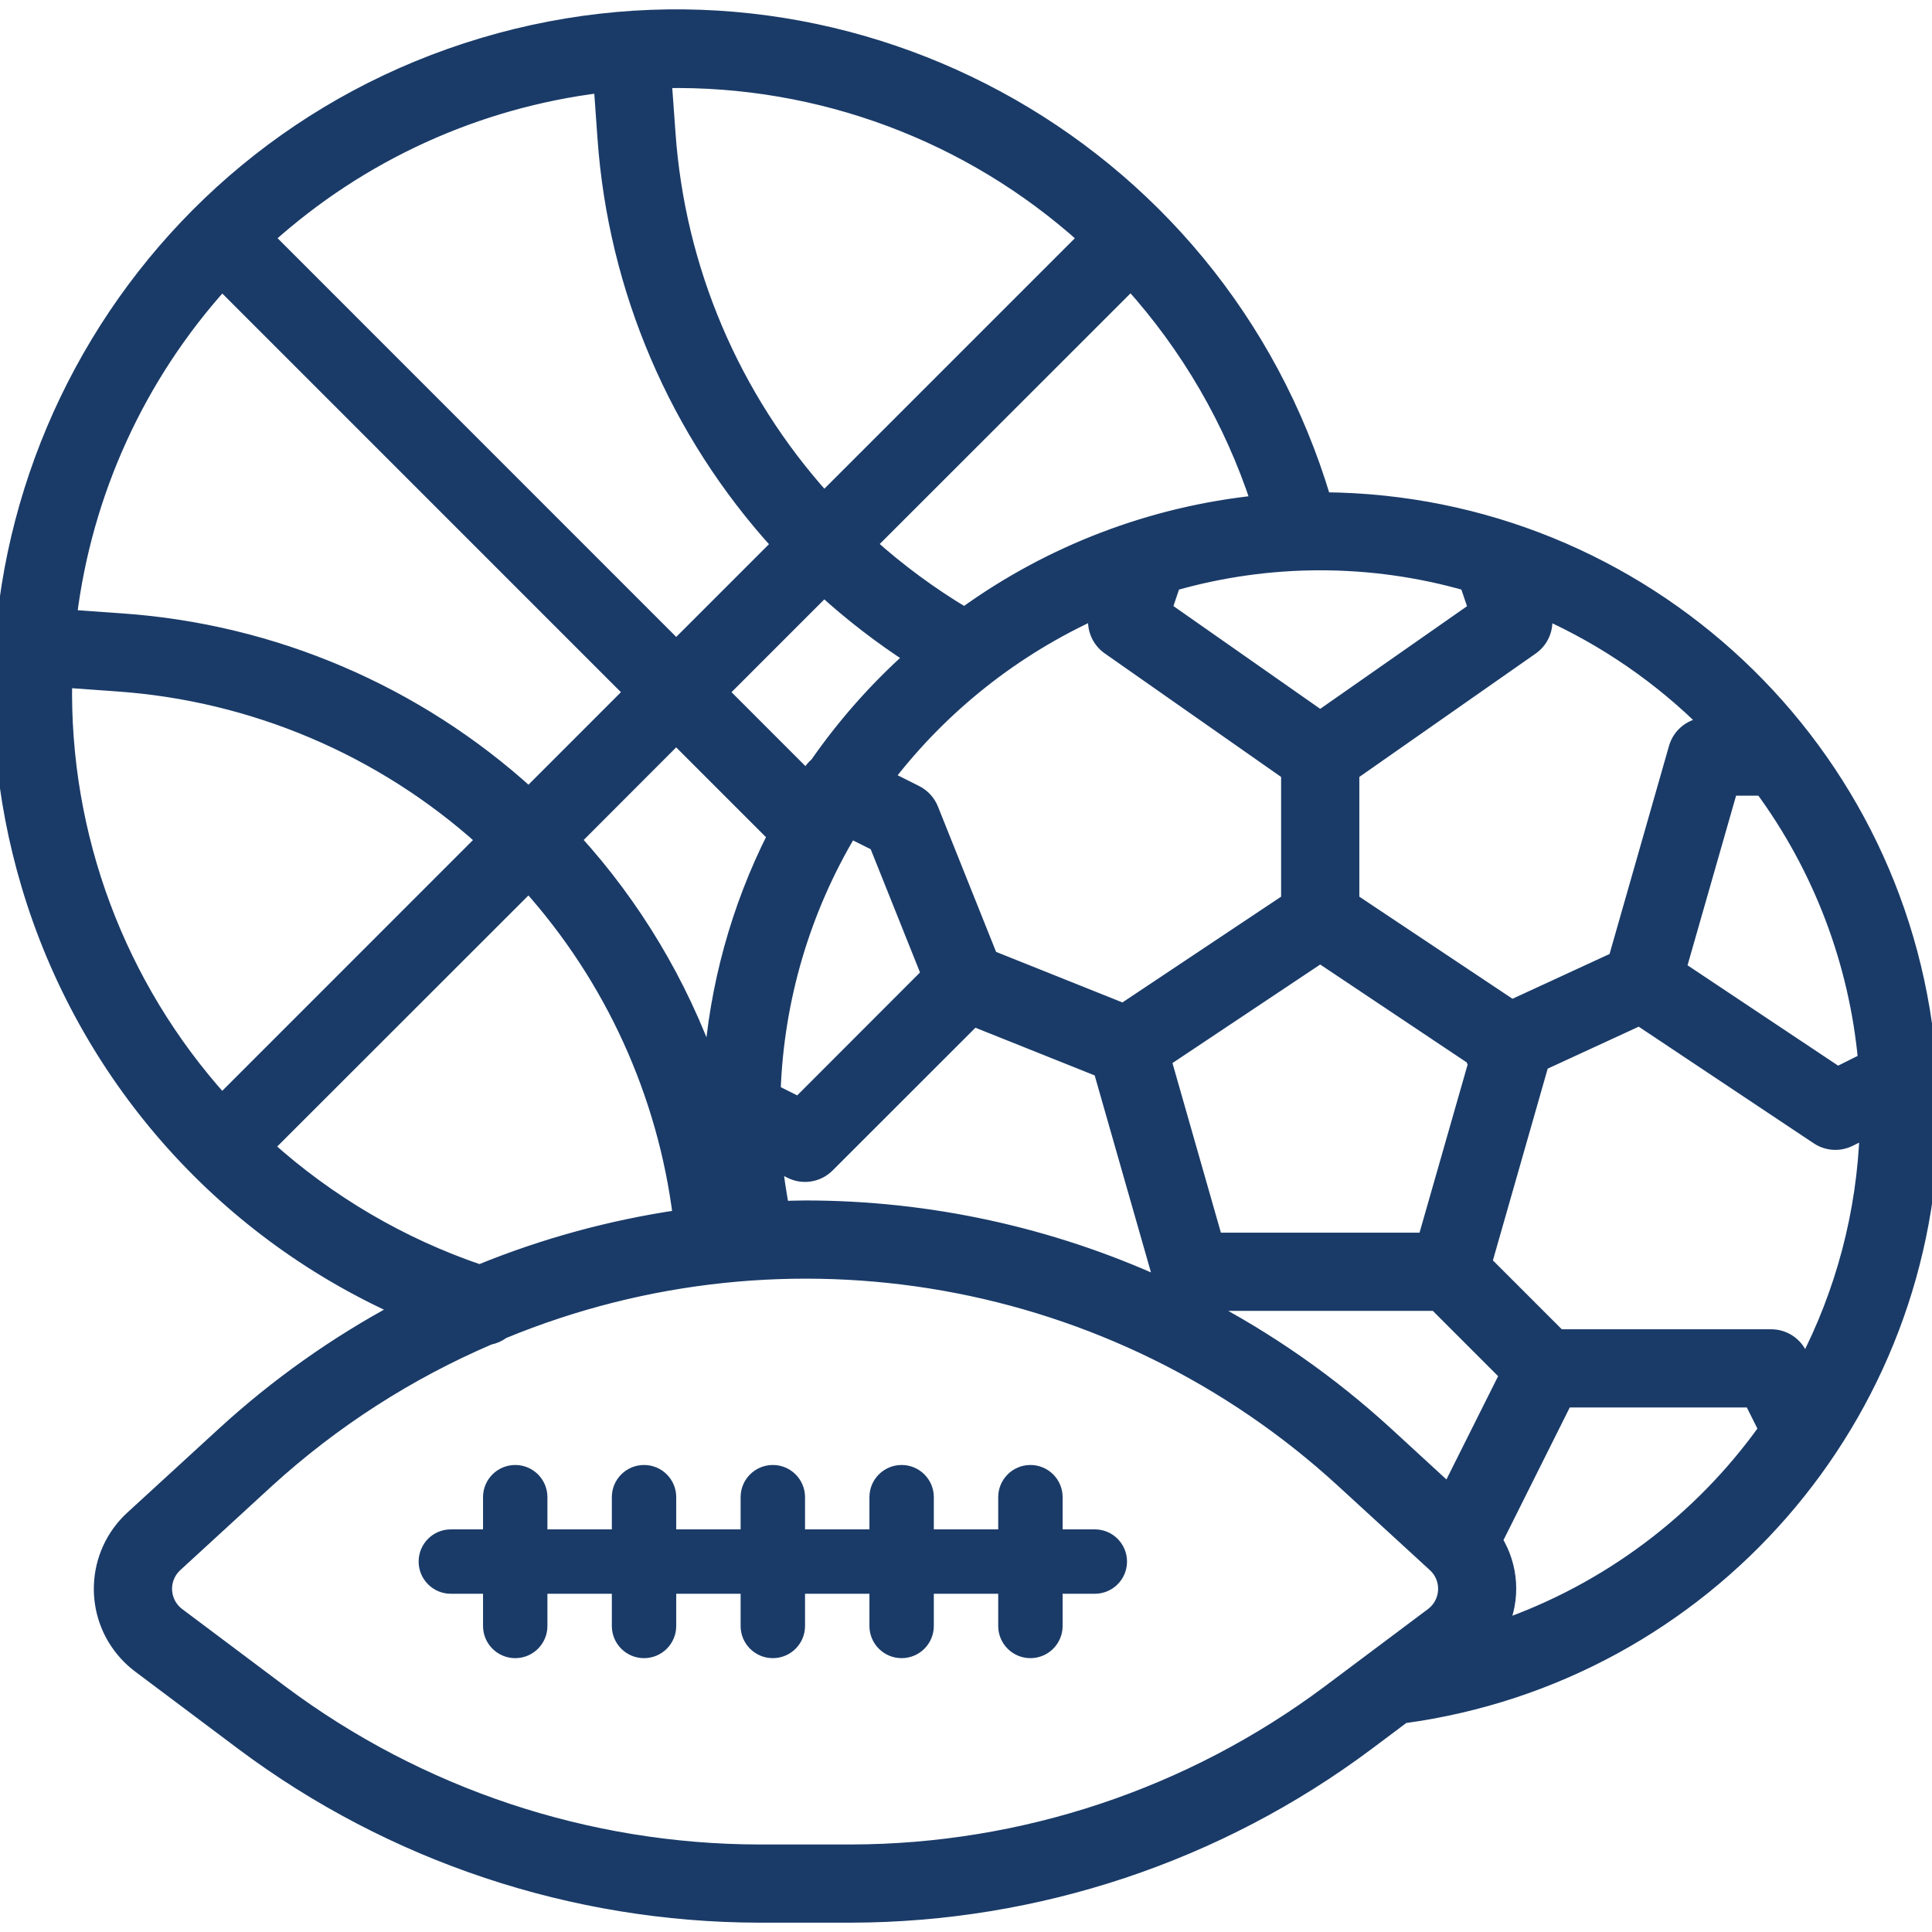
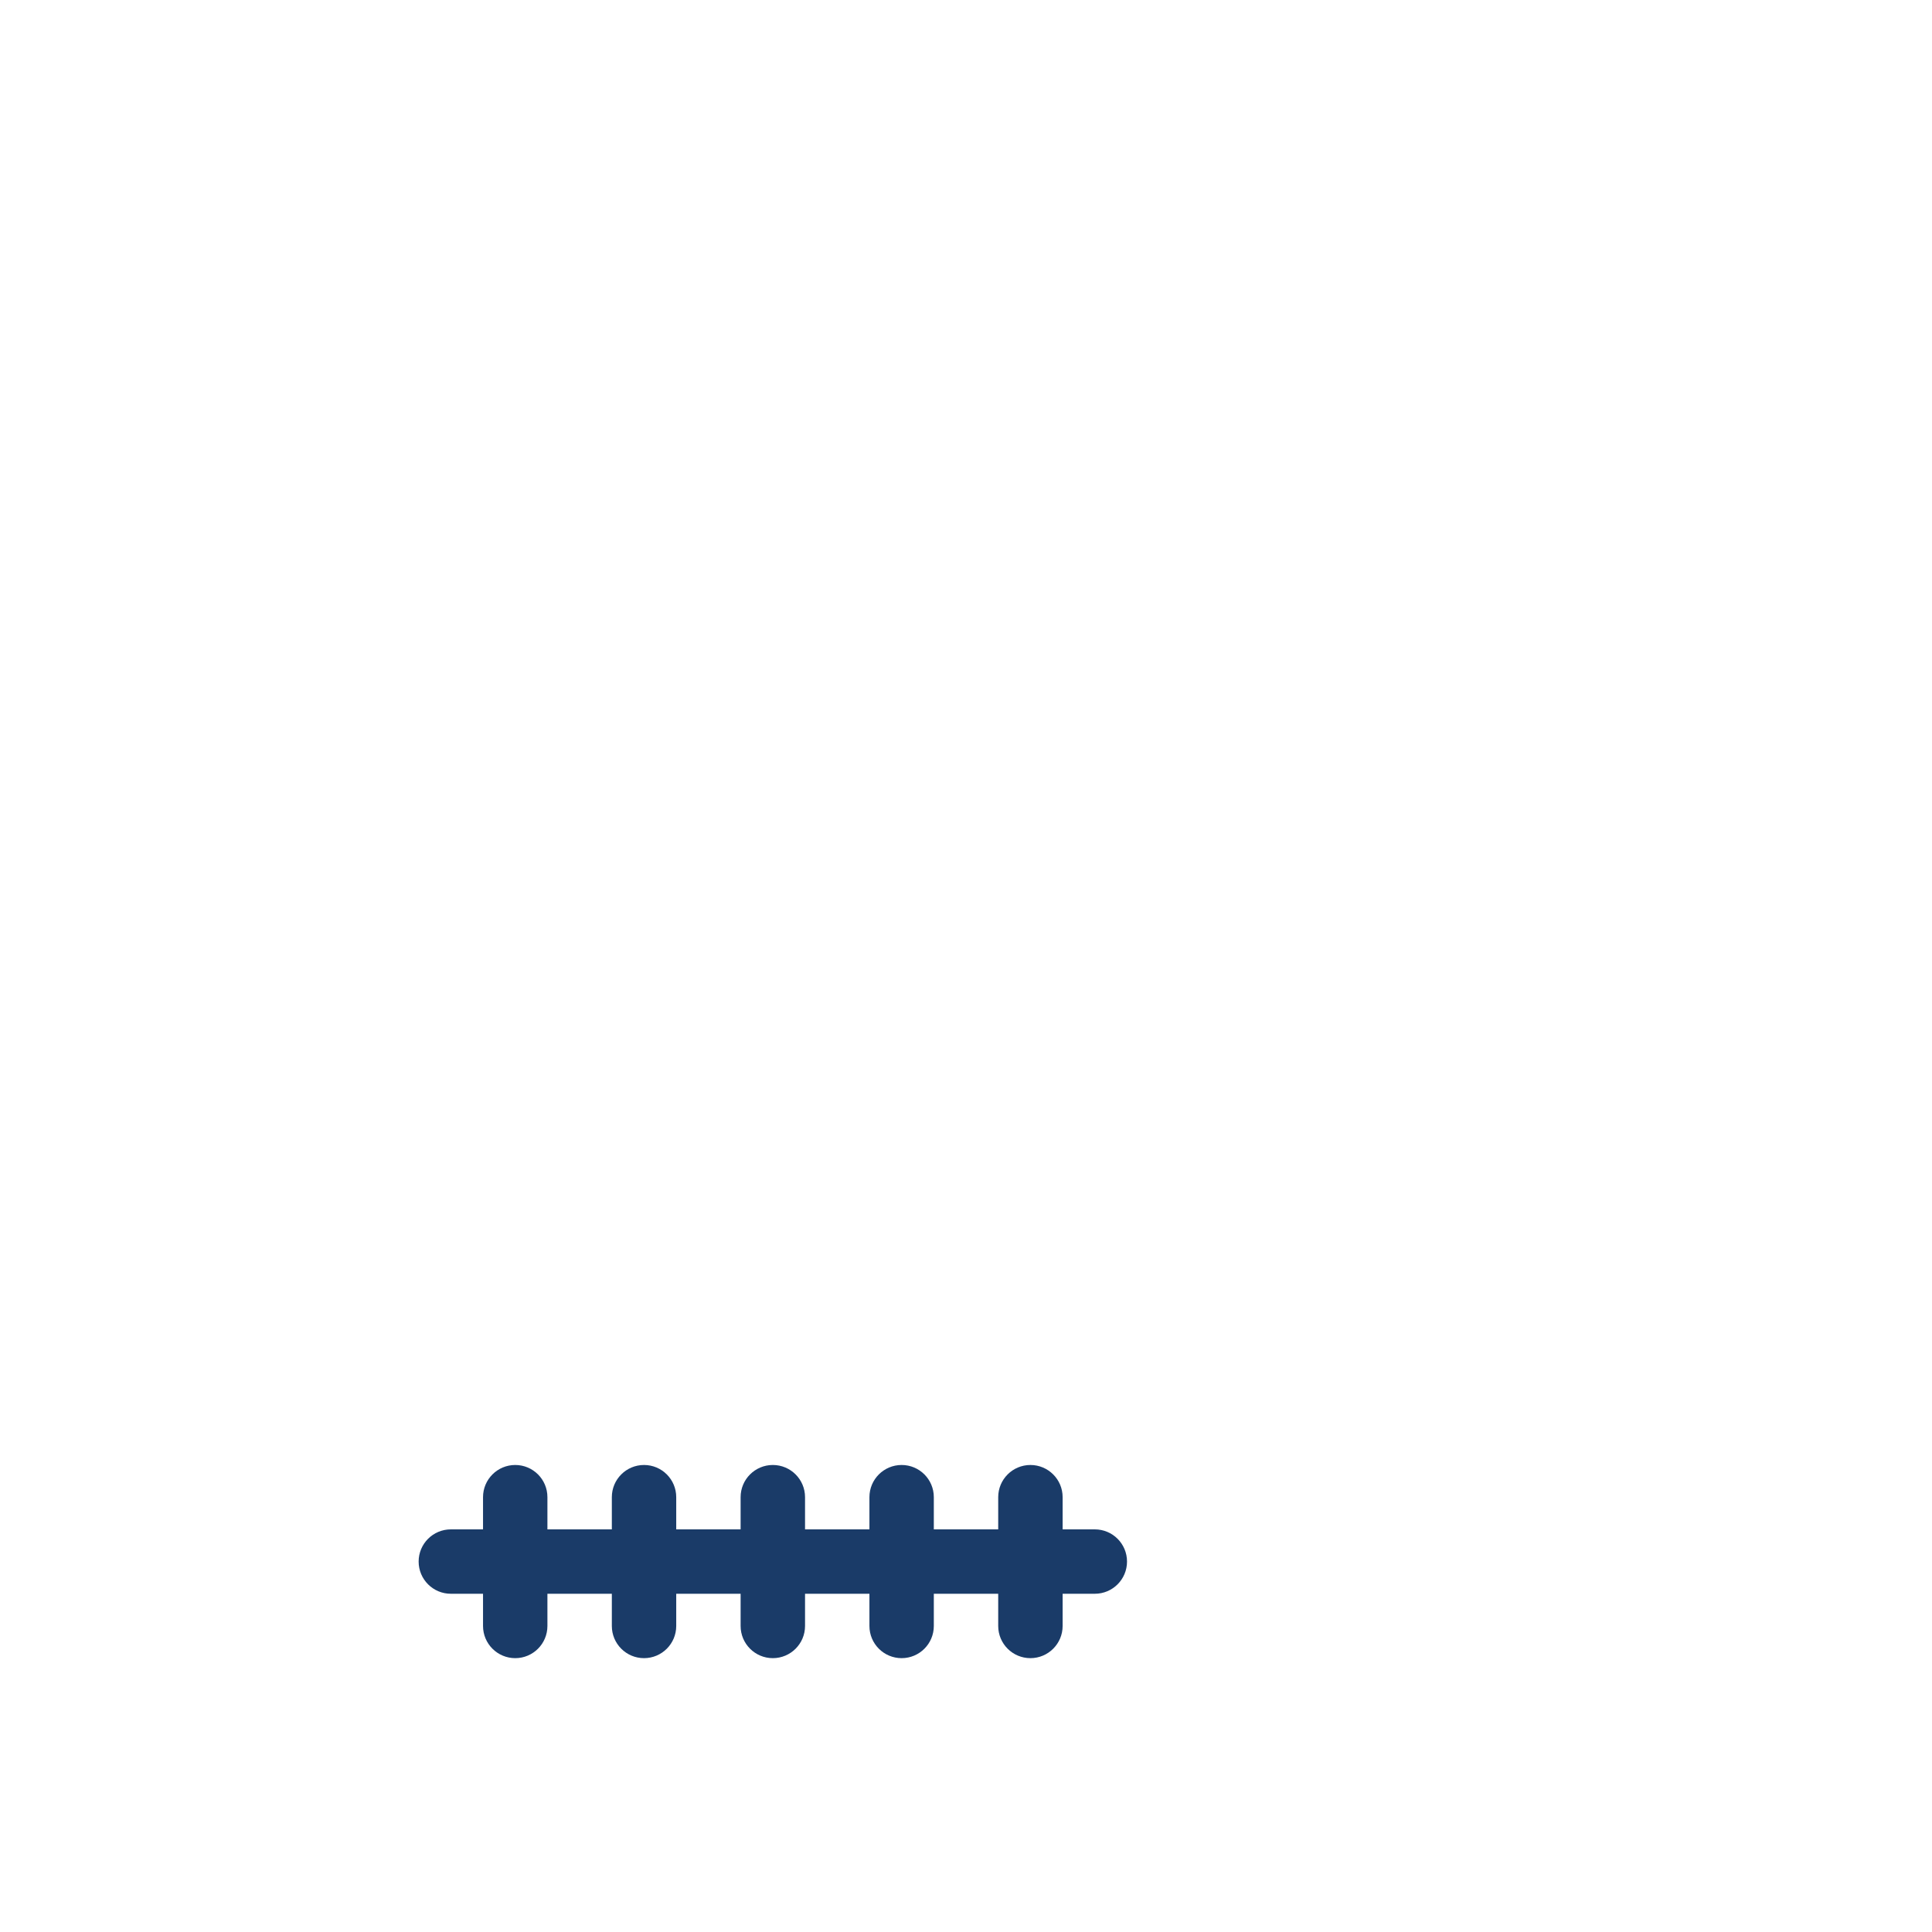
<svg xmlns="http://www.w3.org/2000/svg" width="70" height="70" viewBox="0 0 70 70" fill="none">
  <g clip-path="url(#clip0_6443_1310)">
-     <path d="M69.954 39.341C70 39.138 69.989 38.926 69.923 38.729C69.123 27.17 59.558 18.175 47.971 18.086C44.104 5.124 30.461 -2.25 17.498 1.617C4.535 5.484 -2.838 19.128 1.029 32.09C3.065 38.915 7.97 44.516 14.468 47.433C12.17 48.663 10.035 50.175 8.113 51.935L4.785 54.986C3.36 56.292 3.263 58.506 4.569 59.931C4.715 60.09 4.876 60.236 5.048 60.365L8.8 63.179C14.201 67.213 20.758 69.398 27.498 69.412H30.837C37.577 69.398 44.133 67.212 49.532 63.179L50.853 62.189C61.831 60.702 70.014 51.323 70 40.246C70 39.94 69.966 39.644 69.954 39.341ZM63.837 28.579C65.948 31.456 67.239 34.852 67.57 38.405L66.581 38.899L60.852 35.081L62.713 28.579H63.837ZM55.943 22.169C58.149 23.157 60.157 24.538 61.867 26.246H61.834C61.313 26.246 60.855 26.592 60.712 27.093L58.526 34.744L54.778 36.473L49.001 32.622V28.02L55.503 23.471C55.917 23.178 56.095 22.652 55.943 22.169ZM29.591 27.684C29.466 27.787 29.363 27.914 29.29 28.058C29.276 28.099 29.265 28.142 29.256 28.185L26.151 25.079L29.857 21.373C30.843 22.269 31.9 23.084 33.017 23.809H33.015C31.727 24.963 30.578 26.264 29.591 27.684ZM28.056 30.282C26.733 32.9 25.947 35.756 25.745 38.682C24.665 35.628 22.986 32.82 20.805 30.424L24.499 26.725L28.056 30.282ZM30.81 30.122L31.744 30.588L33.627 35.294L28.934 39.992L28.034 39.542C28.148 36.218 29.103 32.977 30.81 30.122ZM28.645 42.45C29.094 42.675 29.636 42.587 29.991 42.231L35.281 36.943L39.869 38.778L42.045 46.393C42.066 46.452 42.093 46.509 42.124 46.563C38.058 44.704 33.639 43.743 29.168 43.745C28.892 43.745 28.618 43.757 28.343 43.764L28.34 43.758C28.247 43.236 28.159 42.708 28.107 42.181L28.645 42.45ZM40.697 36.601L35.898 34.681L33.751 29.314C33.645 29.048 33.445 28.831 33.189 28.703L32.139 28.175C34.135 25.578 36.74 23.513 39.724 22.163C39.573 22.646 39.751 23.172 40.164 23.465L46.667 28.02V32.622L40.697 36.601ZM47.834 34.646L53.357 38.336C53.366 38.36 53.364 38.386 53.375 38.41C53.397 38.451 53.421 38.49 53.448 38.527L51.621 44.912H44.047L42.19 38.41L47.834 34.646ZM53.146 21.157V21.163L53.449 22.062L47.834 25.988L42.219 22.056L42.522 21.157C45.994 20.165 49.674 20.165 53.146 21.157ZM45.573 18.196C41.735 18.593 38.068 19.992 34.941 22.253C33.719 21.521 32.569 20.674 31.509 19.722L40.972 10.263C43.042 12.557 44.61 15.259 45.573 18.196ZM39.308 8.621L29.858 18.071C26.555 14.409 24.572 9.746 24.225 4.826L24.089 2.943C29.699 2.834 35.141 4.864 39.308 8.621ZM21.763 3.114L21.897 4.992C22.282 10.473 24.505 15.664 28.205 19.726L24.501 23.43L9.694 8.621C13.055 5.589 17.27 3.666 21.763 3.114ZM8.044 10.271L22.851 25.079L19.157 28.774C15.091 25.075 9.897 22.855 4.414 22.474L2.534 22.34C3.087 17.846 5.011 13.632 8.044 10.271ZM2.365 24.667L4.248 24.802C9.169 25.145 13.835 27.125 17.501 30.426L8.041 39.887C4.284 35.719 2.255 30.278 2.365 24.667ZM9.678 41.553L19.157 32.079C22.163 35.429 24.073 39.618 24.631 44.084C22.141 44.449 19.706 45.114 17.378 46.067C14.532 45.099 11.913 43.563 9.678 41.553ZM52.049 58.354C52 58.407 51.947 58.456 51.889 58.499L48.131 61.314C43.136 65.044 37.071 67.066 30.837 67.079H27.498C21.264 67.066 15.199 65.044 10.204 61.314L6.451 58.499C5.935 58.112 5.831 57.381 6.217 56.866C6.26 56.808 6.309 56.755 6.362 56.706L9.685 53.655C12.06 51.49 14.781 49.739 17.735 48.473C17.912 48.44 18.079 48.366 18.222 48.257C28.552 43.99 40.419 46.096 48.651 53.655L51.978 56.706C52.453 57.141 52.484 57.879 52.049 58.354ZM50.222 51.935C48.2 50.084 45.943 48.507 43.509 47.245H52.017L54.584 49.812L52.482 54.012L50.222 51.935ZM54.375 58.96C54.847 57.945 54.777 56.762 54.19 55.81L56.721 50.745H63.446L63.965 51.784C61.588 55.111 58.237 57.618 54.375 58.96ZM65.4 49.442L65.217 49.057C65.018 48.66 64.611 48.41 64.167 48.412H56.483L53.81 45.739L55.867 38.54L59.396 36.913L65.853 41.216C66.2 41.448 66.645 41.476 67.019 41.29L67.629 40.984C67.527 43.935 66.765 46.825 65.4 49.442Z" fill="#1A3B68" stroke="#1A3B68" stroke-width="0.5" />
    <path d="M39.667 55.412H38.501V54.245C38.501 53.601 37.978 53.079 37.334 53.079C36.69 53.079 36.167 53.601 36.167 54.245V55.412H33.834V54.245C33.834 53.601 33.312 53.079 32.668 53.079C32.023 53.079 31.501 53.601 31.501 54.245V55.412H29.168V54.245C29.168 53.601 28.645 53.079 28.001 53.079C27.357 53.079 26.834 53.601 26.834 54.245V55.412H24.501V54.245C24.501 53.601 23.979 53.079 23.334 53.079C22.69 53.079 22.168 53.601 22.168 54.245V55.412H19.834V54.245C19.834 53.601 19.312 53.079 18.668 53.079C18.024 53.079 17.501 53.601 17.501 54.245V55.412H16.335C15.69 55.412 15.168 55.934 15.168 56.578C15.168 57.223 15.69 57.745 16.335 57.745H17.501V58.912C17.501 59.556 18.024 60.078 18.668 60.078C19.312 60.078 19.834 59.556 19.834 58.912V57.745H22.168V58.912C22.168 59.556 22.69 60.078 23.334 60.078C23.979 60.078 24.501 59.556 24.501 58.912V57.745H26.834V58.912C26.834 59.556 27.357 60.078 28.001 60.078C28.645 60.078 29.168 59.556 29.168 58.912V57.745H31.501V58.912C31.501 59.556 32.023 60.078 32.668 60.078C33.312 60.078 33.834 59.556 33.834 58.912V57.745H36.167V58.912C36.167 59.556 36.69 60.078 37.334 60.078C37.978 60.078 38.501 59.556 38.501 58.912V57.745H39.667C40.312 57.745 40.834 57.223 40.834 56.578C40.834 55.934 40.312 55.412 39.667 55.412Z" fill="#1A3B68" />
  </g>
  <defs>
    <clipPath id="clip0_6443_1310">
      <rect width="70" height="70" fill="white" />
    </clipPath>
  </defs>
</svg>